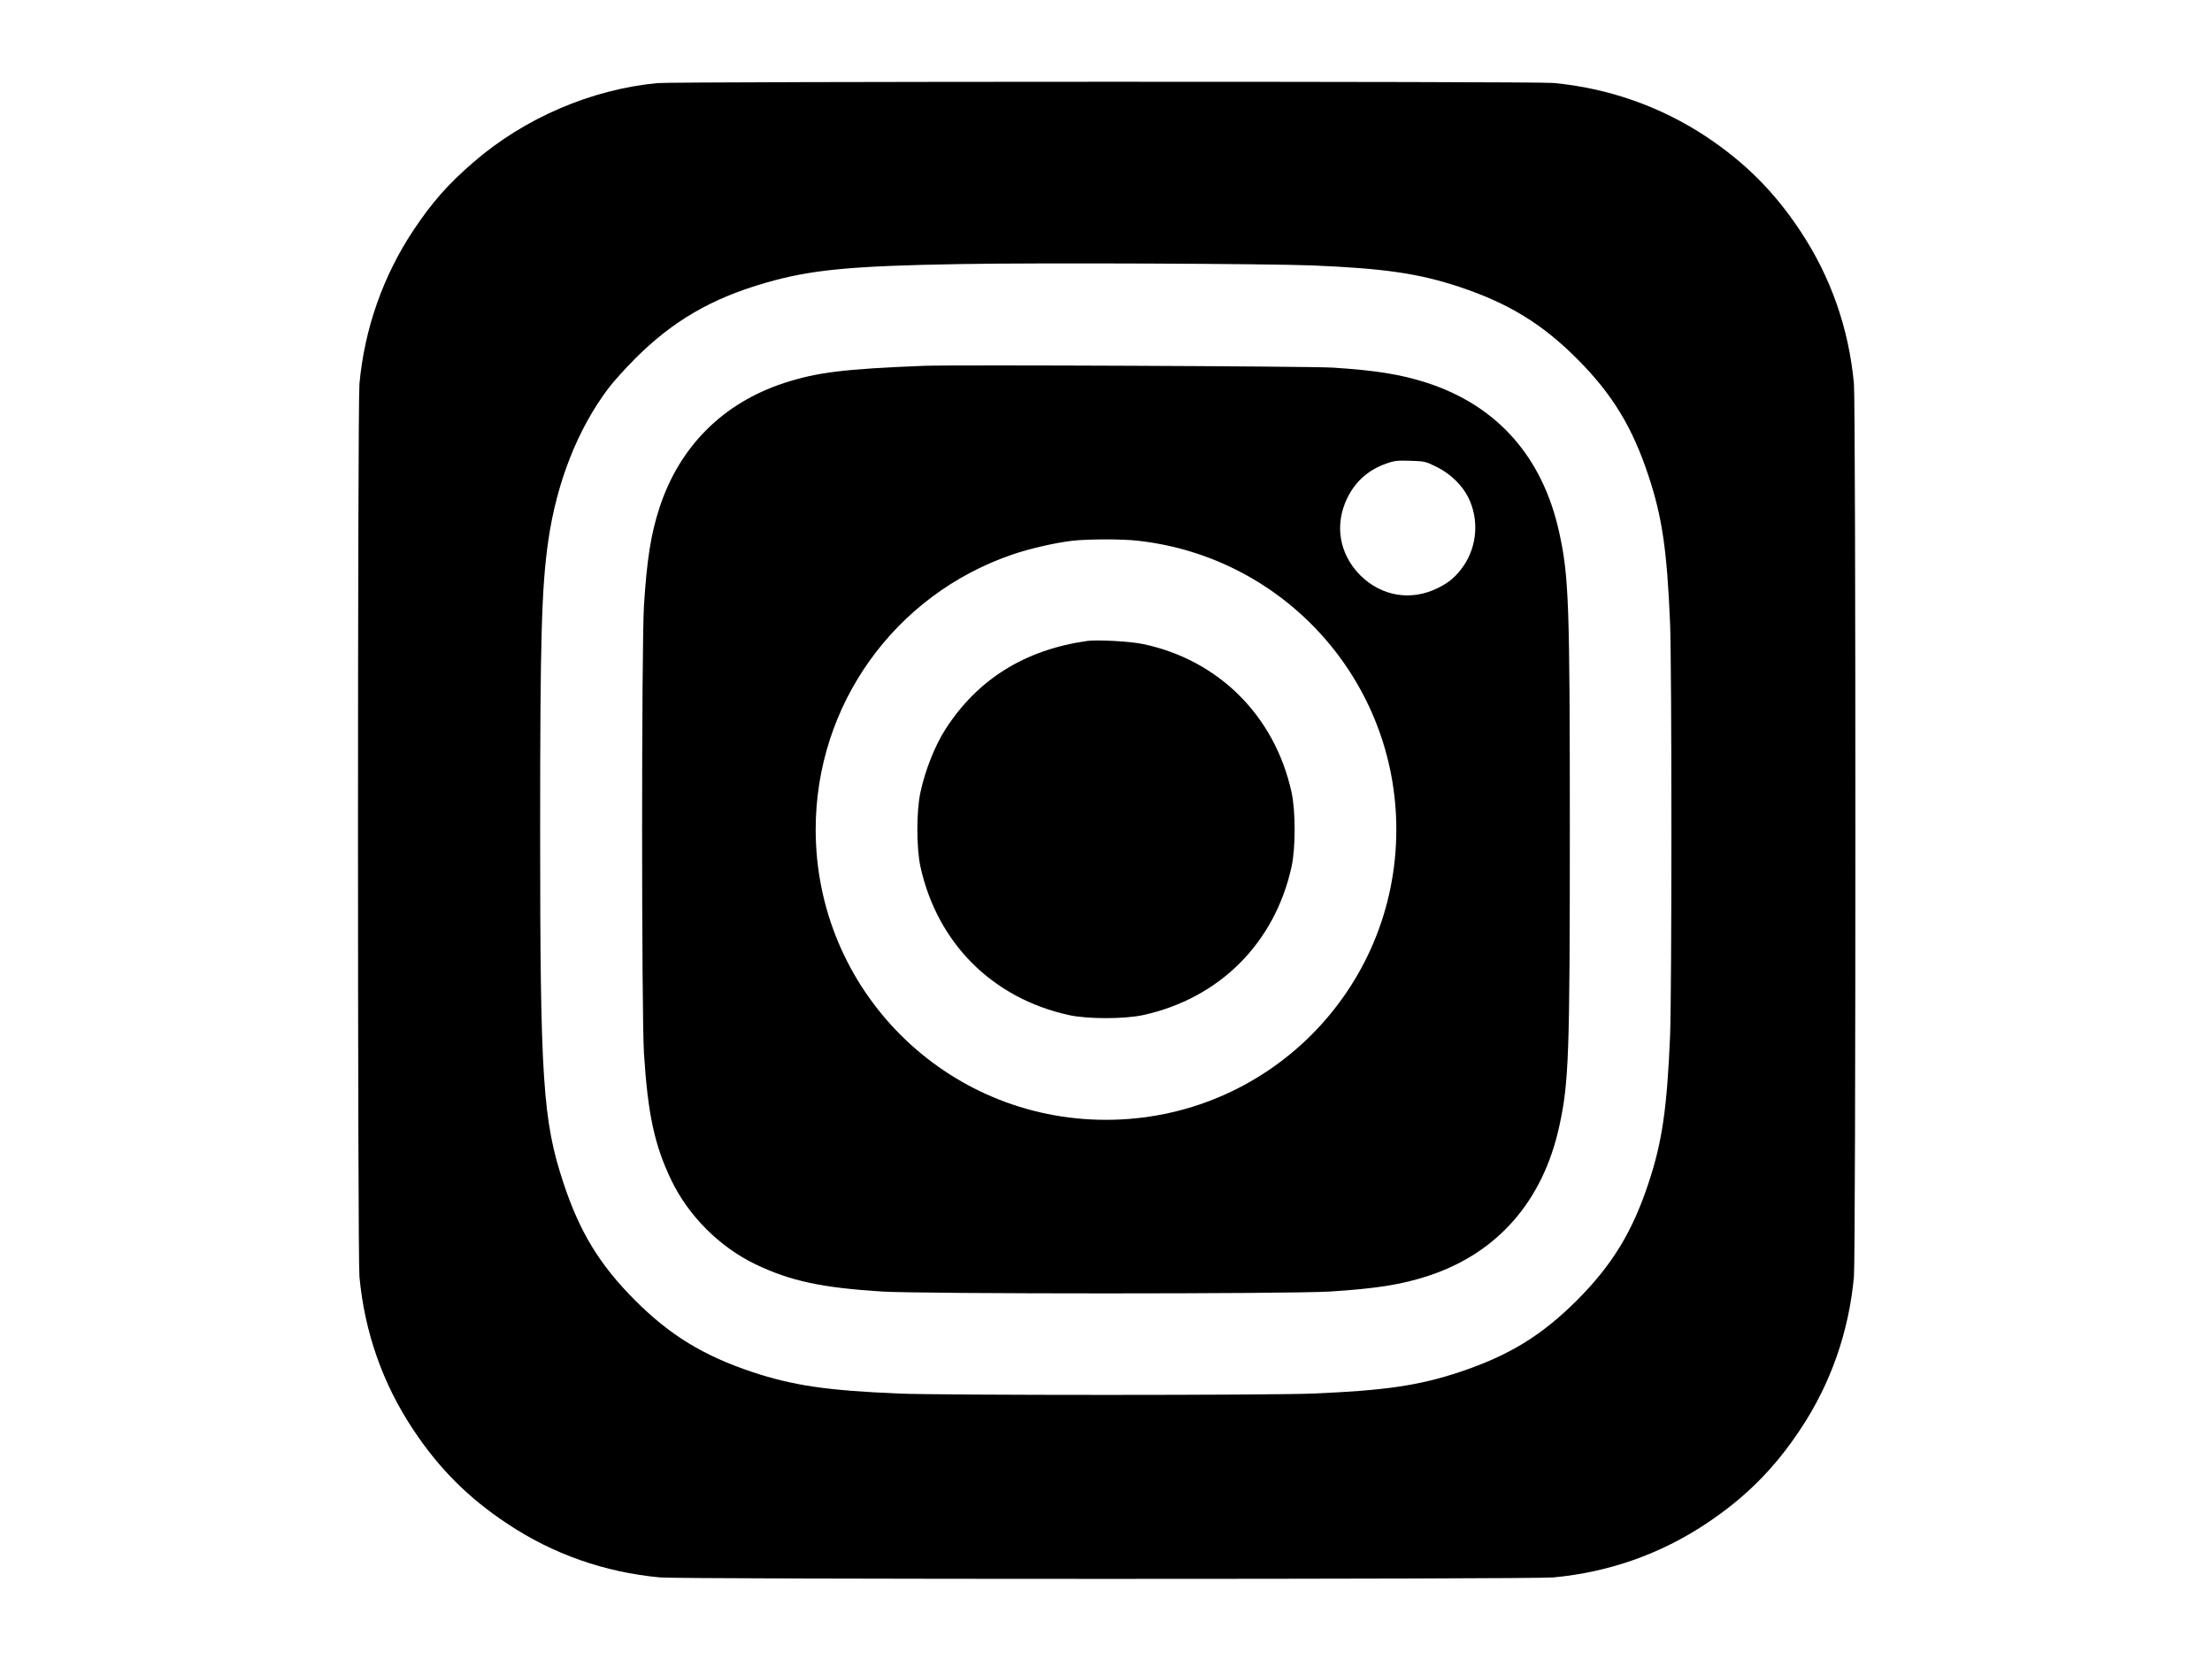
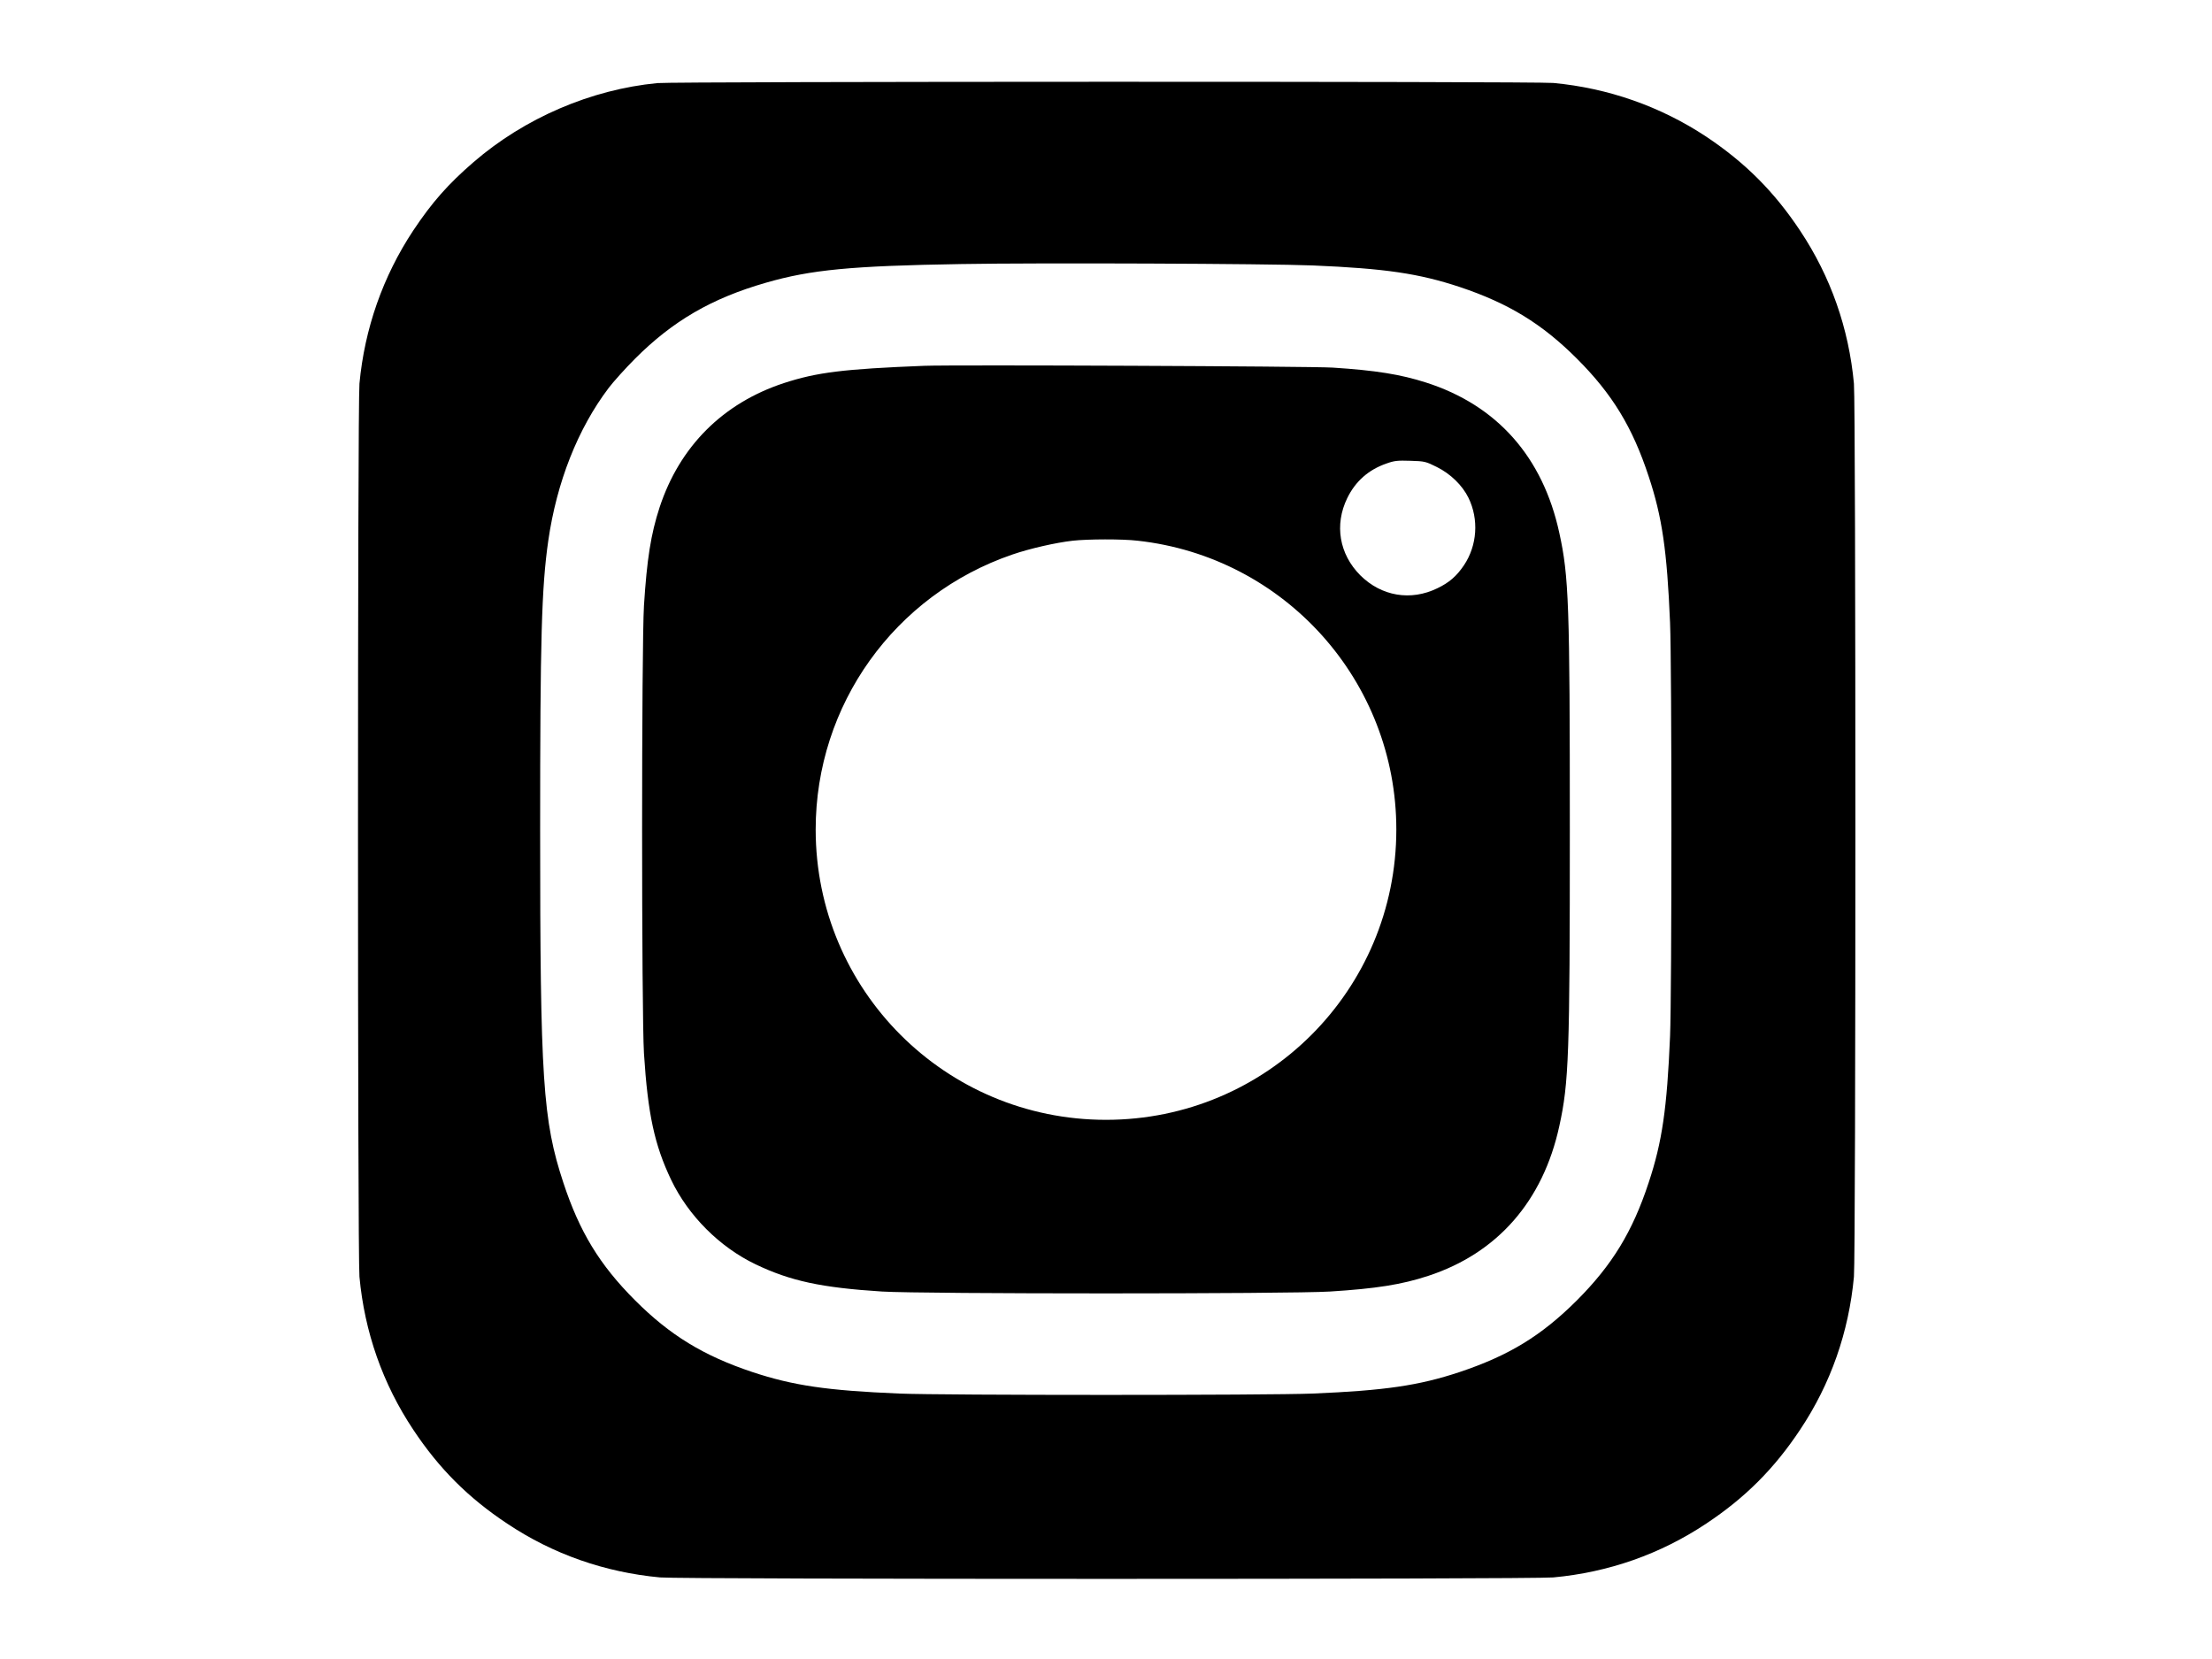
<svg xmlns="http://www.w3.org/2000/svg" version="1.0" width="1600pt" height="1200pt" viewBox="0 0 1600 1200" preserveAspectRatio="xMidYMid meet">
  <g transform="translate(0,1200) scale(0.1,-0.1)" fill="#000000" stroke="none">
    <path d="M4755 11399 c-479 -46 -960 -252 -1330 -572 -183 -158 -300 -290 -437 -496 -218 -330 -351 -708 -388 -1106 -14 -151 -14 -6309 0 -6460 37 -400 168 -774 389 -1106 187 -282 398 -493 680 -680 331 -221 706 -352 1106 -389 151 -14 6309 -14 6460 0 400 37 774 168 1106 389 282 187 493 398 680 680 221 331 352 706 389 1106 14 151 14 6309 0 6460 -37 400 -168 774 -389 1106 -187 282 -398 493 -680 681 -330 218 -708 351 -1106 388 -136 12 -6348 11 -6480 -1z m4740 -1319 c524 -22 768 -58 1064 -156 353 -118 595 -266 847 -518 257 -257 402 -496 519 -851 98 -295 133 -538 155 -1060 13 -312 13 -2678 0 -2990 -22 -522 -57 -765 -155 -1060 -117 -355 -263 -594 -519 -851 -257 -256 -491 -399 -850 -519 -293 -97 -537 -133 -1061 -155 -312 -13 -2678 -13 -2990 0 -525 22 -768 58 -1064 156 -353 118 -595 266 -847 518 -257 257 -402 496 -519 851 -149 451 -168 747 -168 2555 0 1377 10 1750 59 2090 61 422 213 808 436 1103 34 45 120 141 192 213 273 273 553 436 946 549 325 94 616 122 1410 135 566 10 2222 3 2545 -10z" />
    <path d="M6685 9354 c-583 -23 -776 -47 -1015 -125 -441 -145 -754 -458 -899 -899 -63 -192 -92 -377 -113 -710 -18 -292 -18 -2948 0 -3240 28 -439 76 -662 197 -915 124 -259 351 -486 610 -610 253 -121 476 -169 915 -197 292 -18 2948 -18 3240 0 333 21 518 50 710 113 501 164 831 541 949 1084 69 314 76 518 76 2145 0 1627 -7 1831 -76 2145 -119 550 -451 924 -964 1088 -184 59 -364 88 -675 108 -150 10 -2743 21 -2955 13z m3708 -732 c99 -49 185 -133 229 -223 76 -156 63 -345 -33 -488 -52 -77 -106 -125 -192 -166 -193 -94 -405 -58 -558 94 -152 153 -188 365 -94 558 59 121 153 205 283 250 58 21 81 23 174 20 103 -3 111 -5 191 -45z m-2165 -533 c1066 -117 1872 -1017 1872 -2089 0 -1162 -938 -2100 -2100 -2100 -1162 0 -2100 938 -2100 2100 0 901 570 1697 1423 1989 125 43 313 86 437 100 110 12 356 13 468 0z" />
-     <path d="M7865 7364 c-453 -64 -795 -278 -1027 -640 -75 -117 -145 -292 -180 -454 -30 -136 -30 -404 0 -540 122 -552 520 -950 1072 -1072 136 -30 404 -30 540 0 551 121 951 521 1072 1072 30 136 30 404 0 540 -121 551 -527 956 -1072 1071 -91 20 -334 33 -405 23z" />
  </g>
</svg>